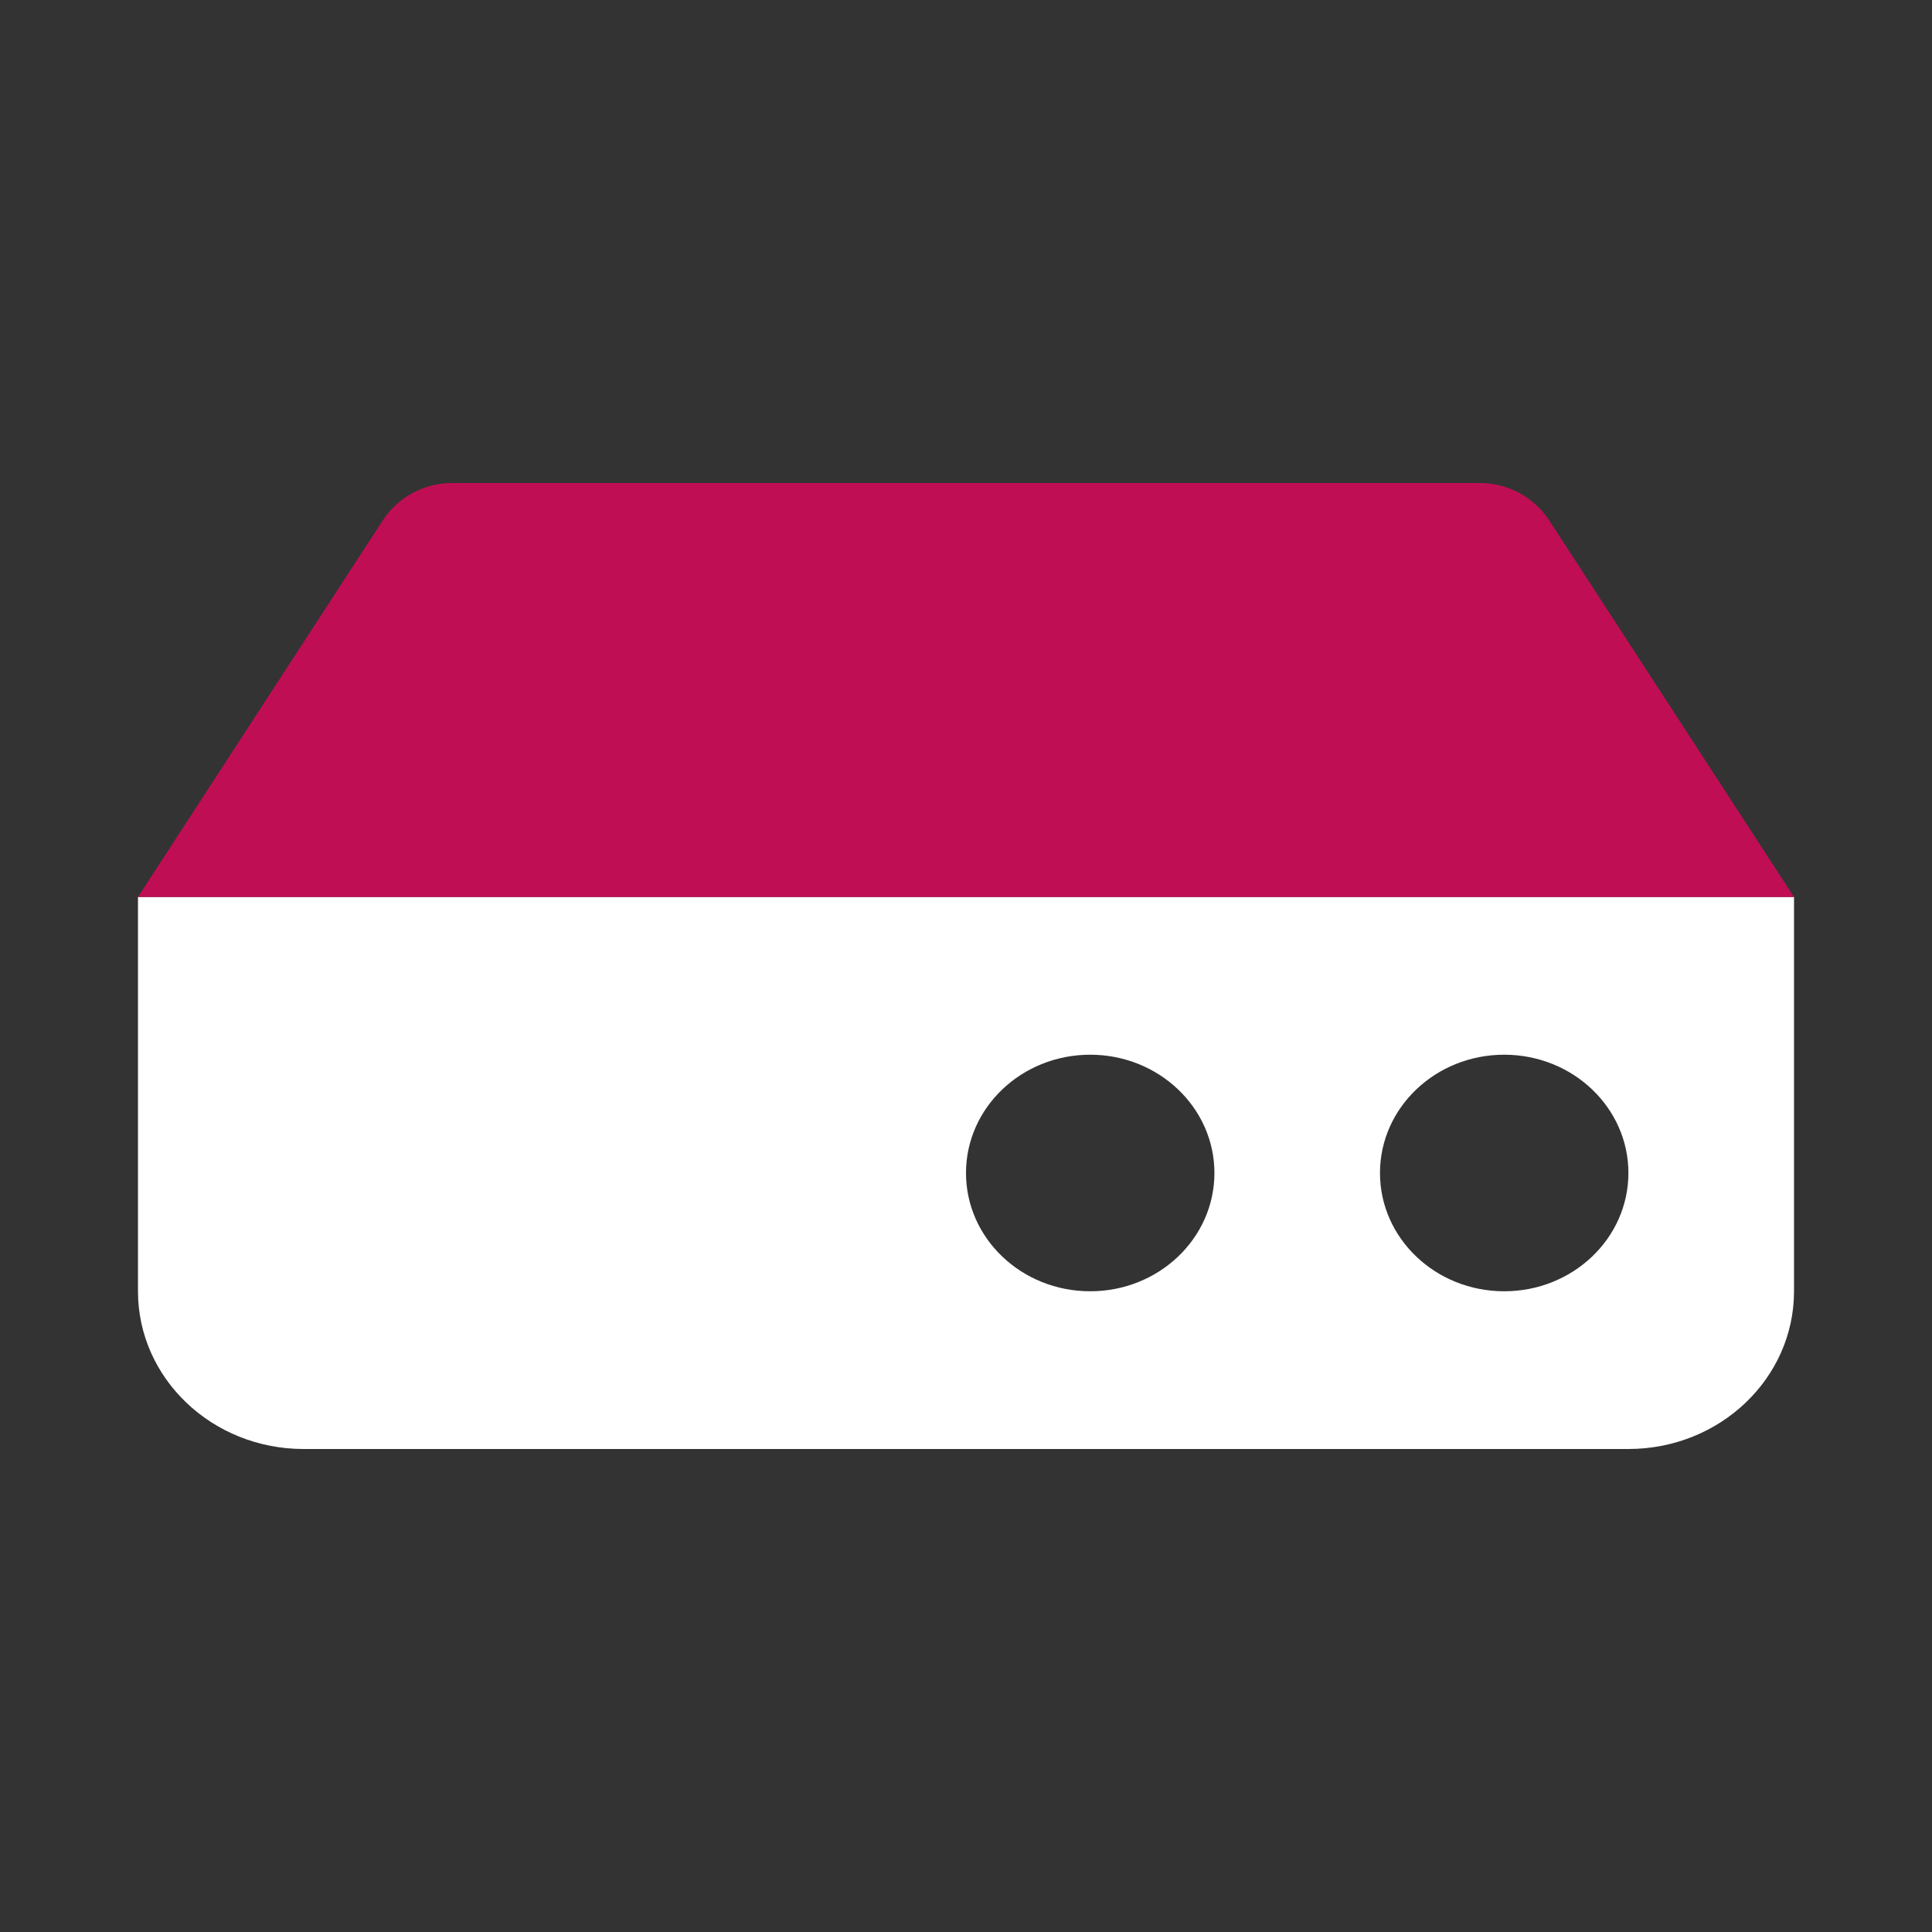
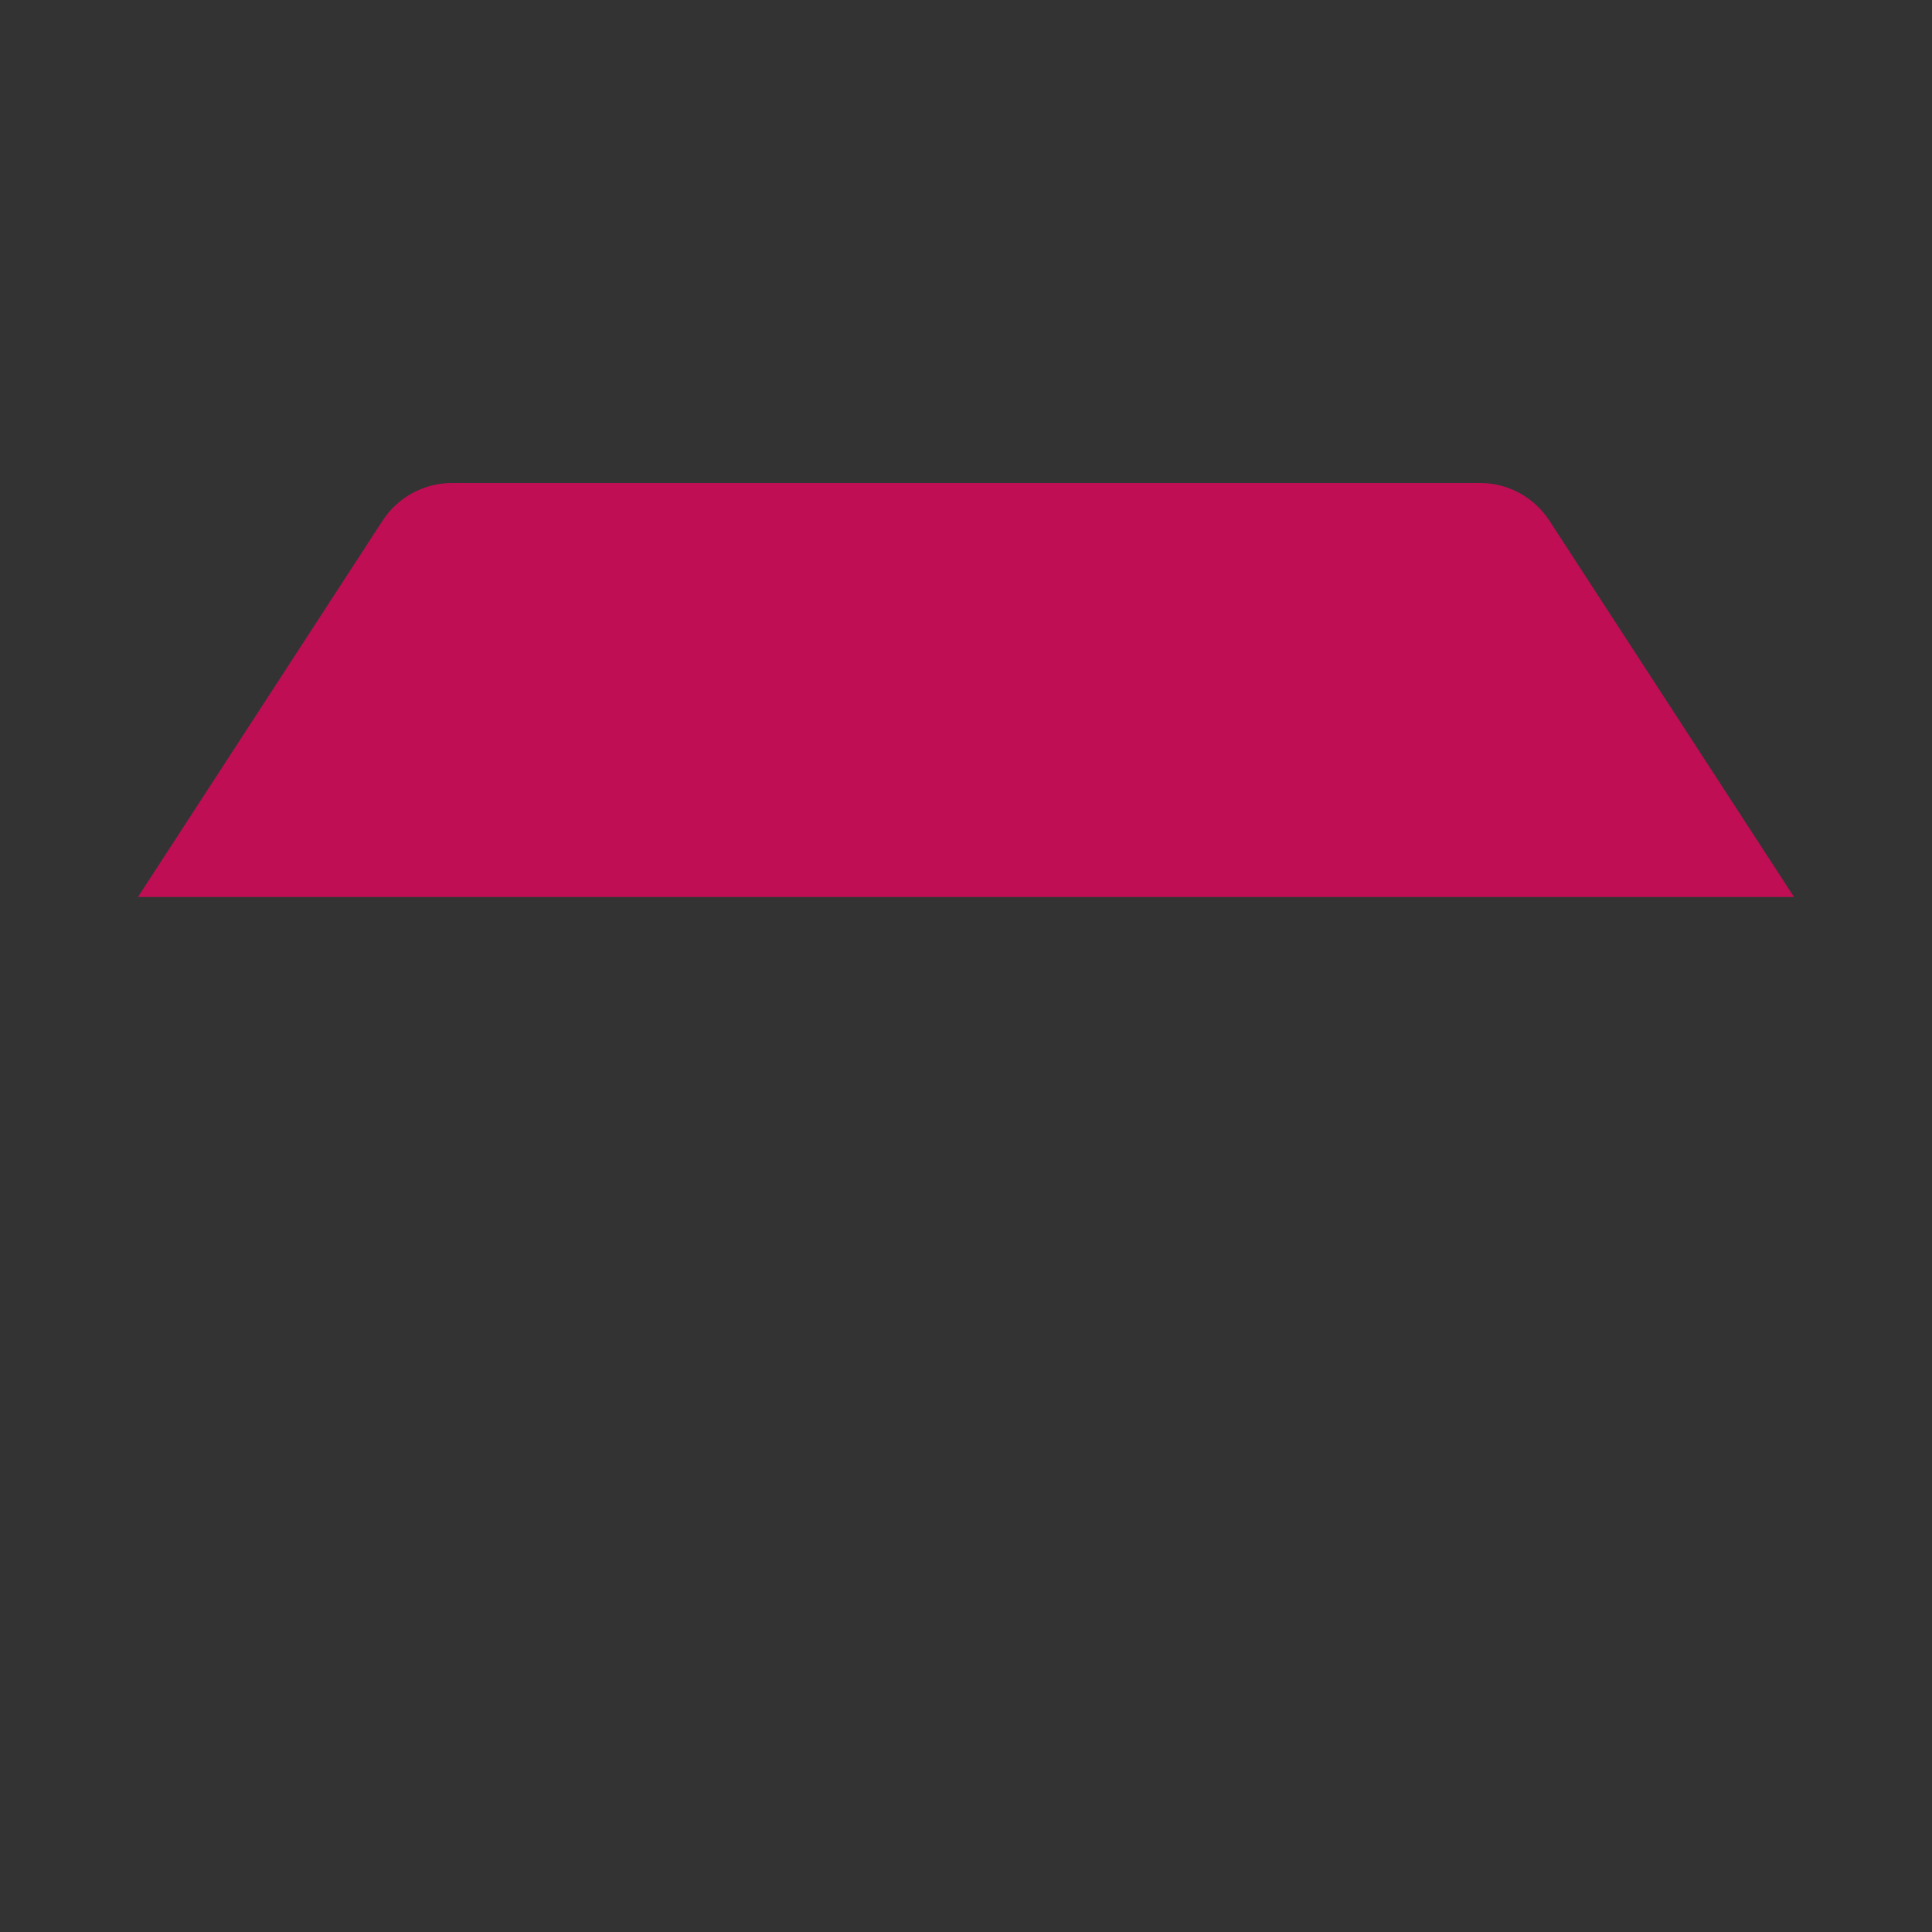
<svg xmlns="http://www.w3.org/2000/svg" width="36" height="36" viewBox="0 0 36 36" fill="none">
  <rect x="0" y="0" width="36" height="36" fill="#333333" stroke="none" />
-   <path fill-rule="evenodd" clip-rule="evenodd" d="M2.571 16.714H33.429V24.061C33.429 25.684 32.047 27 30.343 27H5.657C3.953 27 2.571 25.684 2.571 24.061V16.714ZM28.029 24.061C29.307 24.061 30.343 23.075 30.343 21.857C30.343 20.64 29.307 19.653 28.029 19.653C26.75 19.653 25.714 20.64 25.714 21.857C25.714 23.075 26.75 24.061 28.029 24.061ZM20.314 24.061C21.592 24.061 22.629 23.075 22.629 21.857C22.629 20.64 21.592 19.653 20.314 19.653C19.036 19.653 18 20.64 18 21.857C18 23.075 19.036 24.061 20.314 24.061Z" fill="white" />
  <path fill-rule="evenodd" clip-rule="evenodd" d="M8.423 9H27.577C28.099 9 28.586 9.264 28.871 9.702L33.429 16.714H2.571L7.129 9.702C7.414 9.264 7.901 9 8.423 9Z" fill="#C00E54" />
</svg>